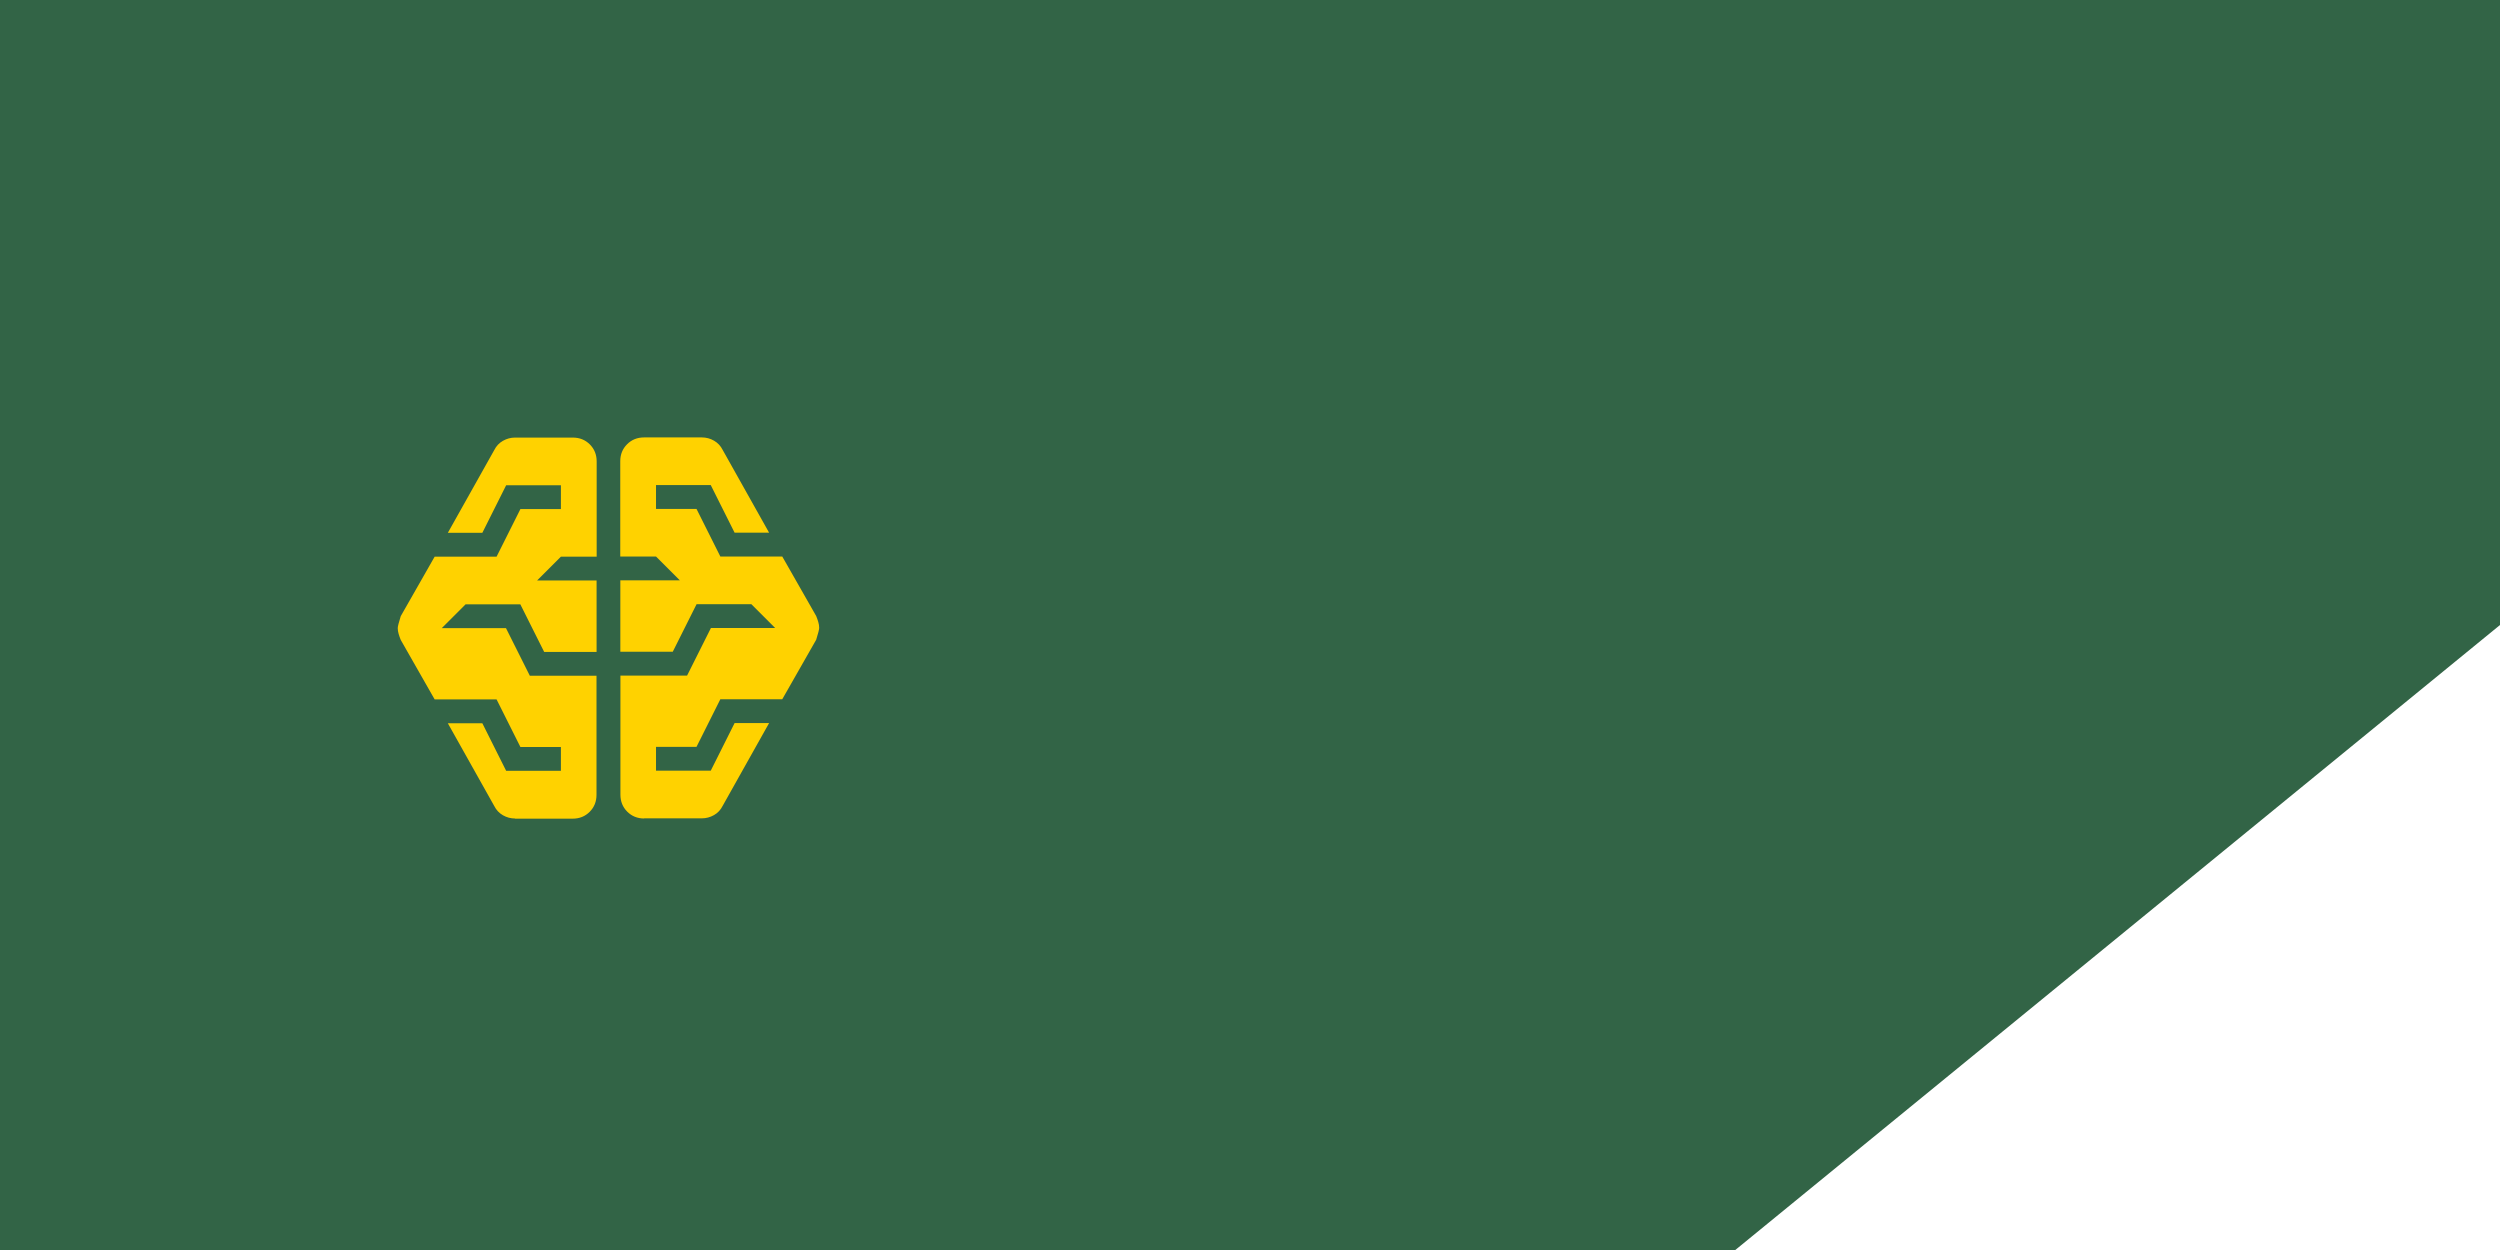
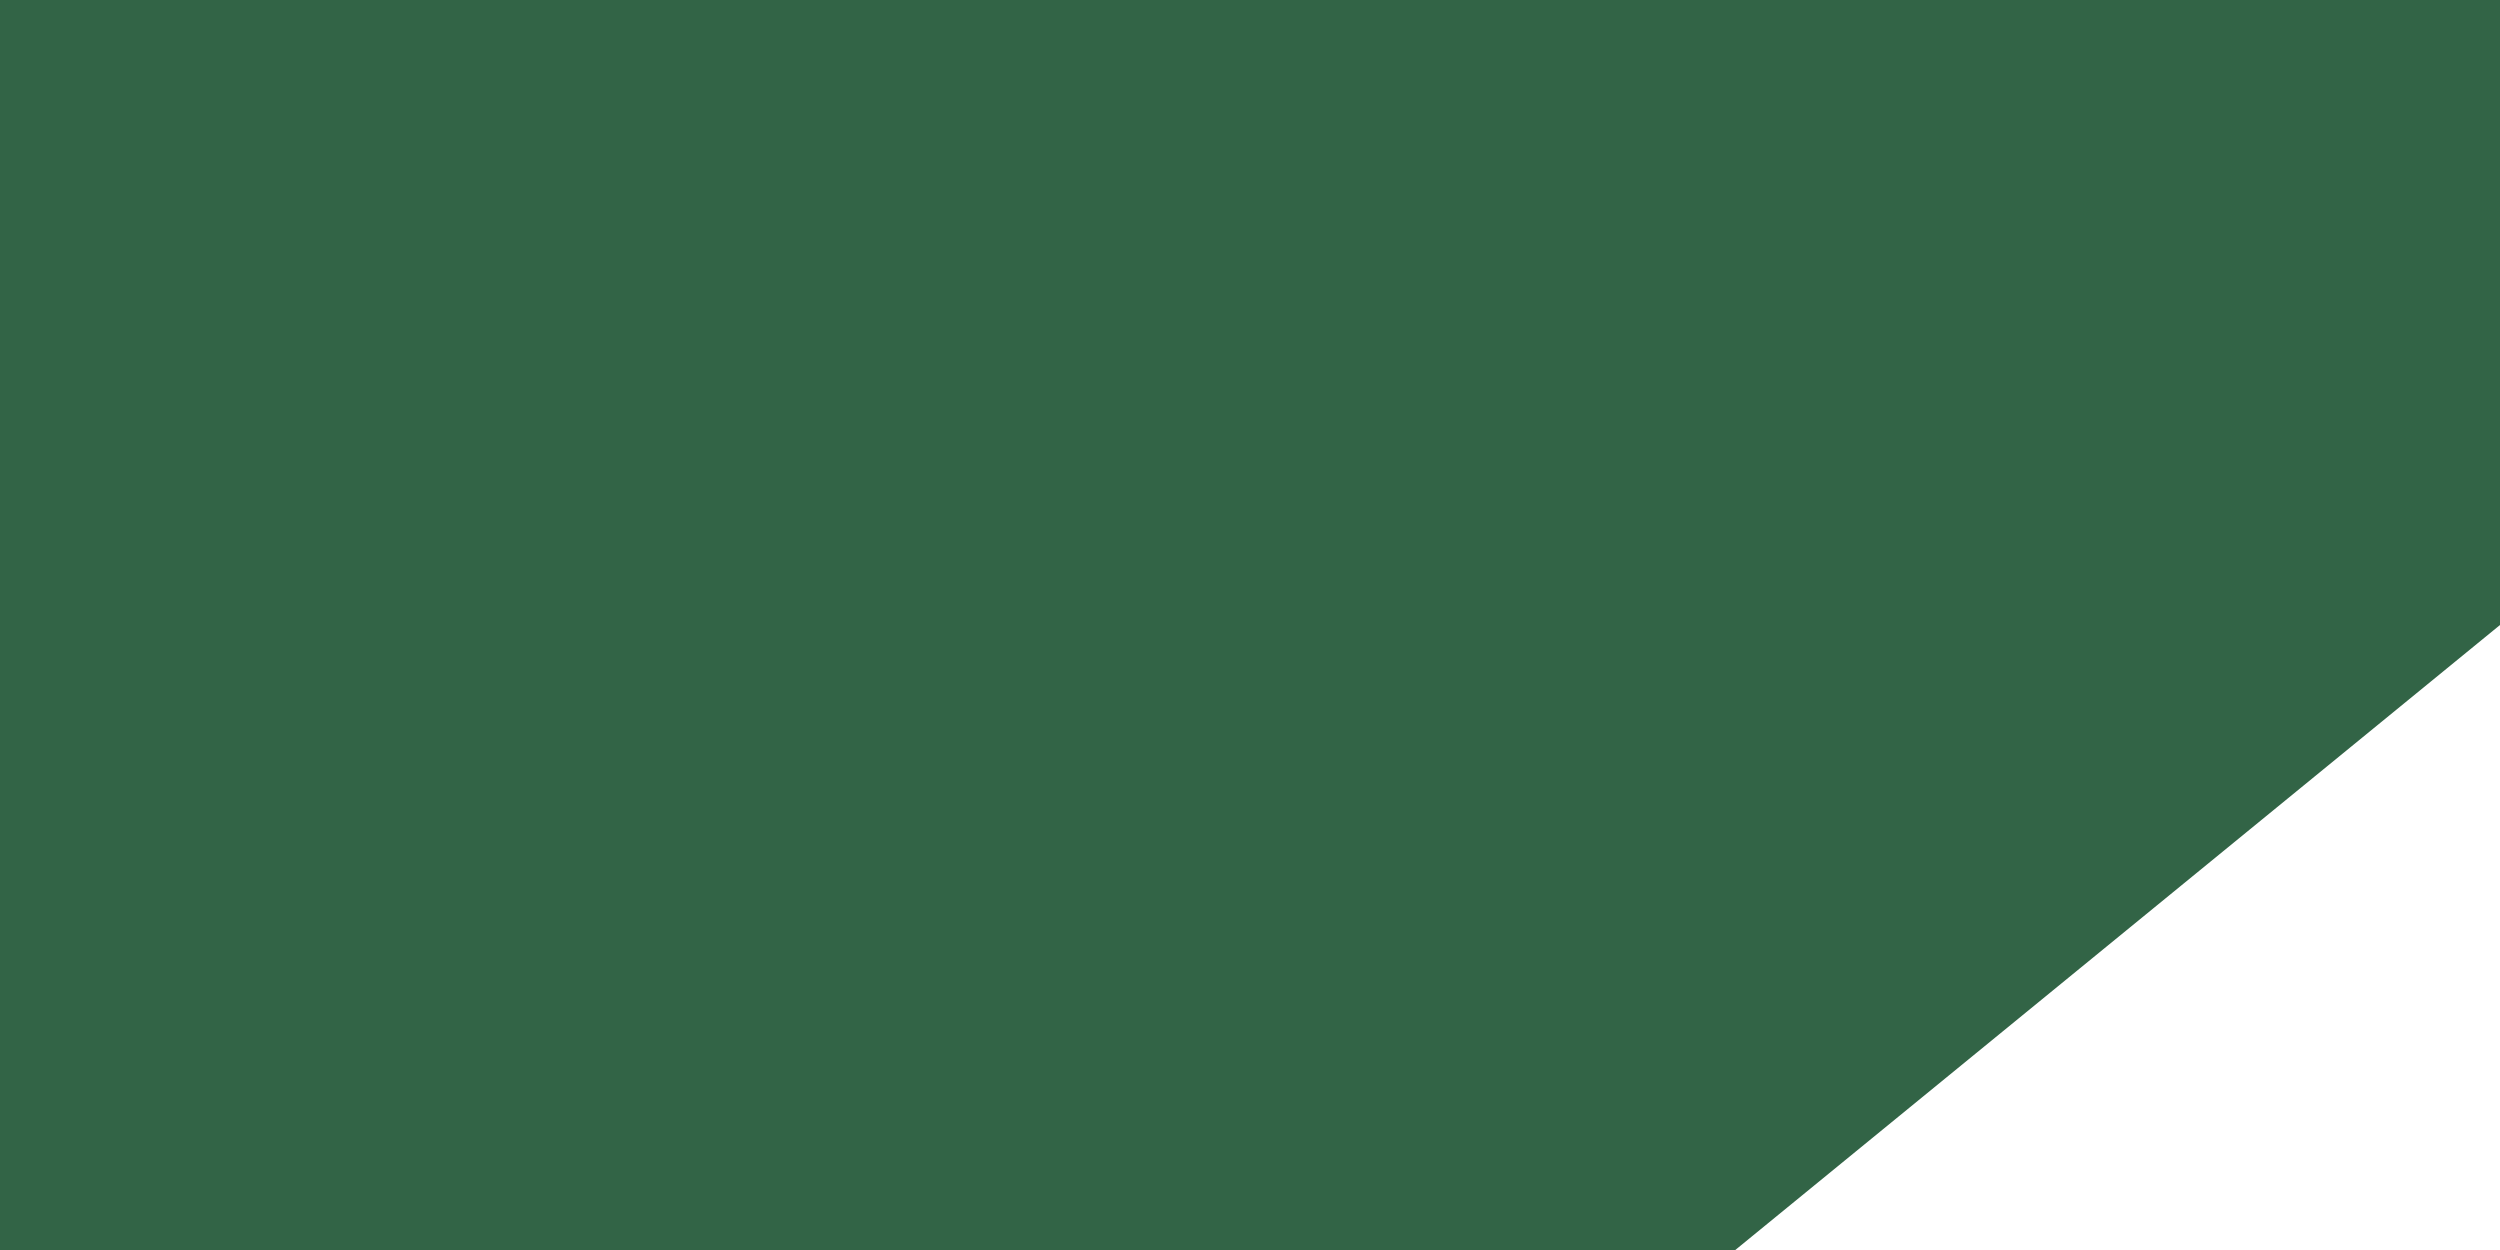
<svg xmlns="http://www.w3.org/2000/svg" id="Layer_1" data-name="Layer 1" viewBox="0 0 300 150">
  <defs>
    <style>
      .cls-1 {
        fill: #fff;
      }

      .cls-2 {
        fill: #326446;
      }

      .cls-3 {
        fill: #ffd200;
      }
    </style>
  </defs>
  <rect class="cls-2" x="-993" y="-28" width="1323" height="204" />
  <polygon class="cls-1" points="300 75 300 170.41 183.26 170.41 300 75" />
-   <path class="cls-3" d="m61.81,98.22c-.52,0-1.01-.13-1.46-.39s-.8-.63-1.04-1.11l-5.57-9.93h4.14l2.86,5.71h6.57v-2.86h-4.86l-2.86-5.71h-7.43l-4.07-7.14c-.1-.24-.18-.48-.25-.71s-.11-.48-.11-.71c0-.19.12-.67.36-1.43l4.07-7.14h7.43l2.86-5.71h4.86v-2.86h-6.57l-2.86,5.71h-4.14l5.57-9.93c.24-.48.58-.85,1.04-1.11s.94-.39,1.46-.39h6.93c.81,0,1.49.27,2.04.82s.82,1.23.82,2.04v11.43h-4.29l-2.86,2.86h7.14v8.57h-6.29l-2.86-5.71h-6.57l-2.86,2.86h7.71l2.86,5.71h8v14.29c0,.81-.27,1.49-.82,2.04s-1.23.82-2.04.82h-6.93Zm15.5,0c-.81,0-1.49-.27-2.04-.82-.55-.55-.82-1.23-.82-2.04v-14.29h8l2.86-5.71h7.71l-2.86-2.86h-6.57l-2.86,5.71h-6.29v-8.57h7.14l-2.86-2.86h-4.29v-11.43c0-.81.27-1.49.82-2.04.55-.55,1.23-.82,2.04-.82h6.93c.52,0,1.01.13,1.46.39s.8.63,1.04,1.11l5.57,9.93h-4.14l-2.86-5.71h-6.57v2.86h4.86l2.86,5.71h7.43l4.07,7.14c.1.24.18.48.25.71s.11.48.11.71c0,.19-.12.67-.36,1.43l-4.07,7.14h-7.43l-2.86,5.71h-4.86v2.86h6.57l2.86-5.71h4.14l-5.57,9.93c-.24.48-.58.85-1.04,1.11s-.94.39-1.46.39h-6.93Z" />
</svg>